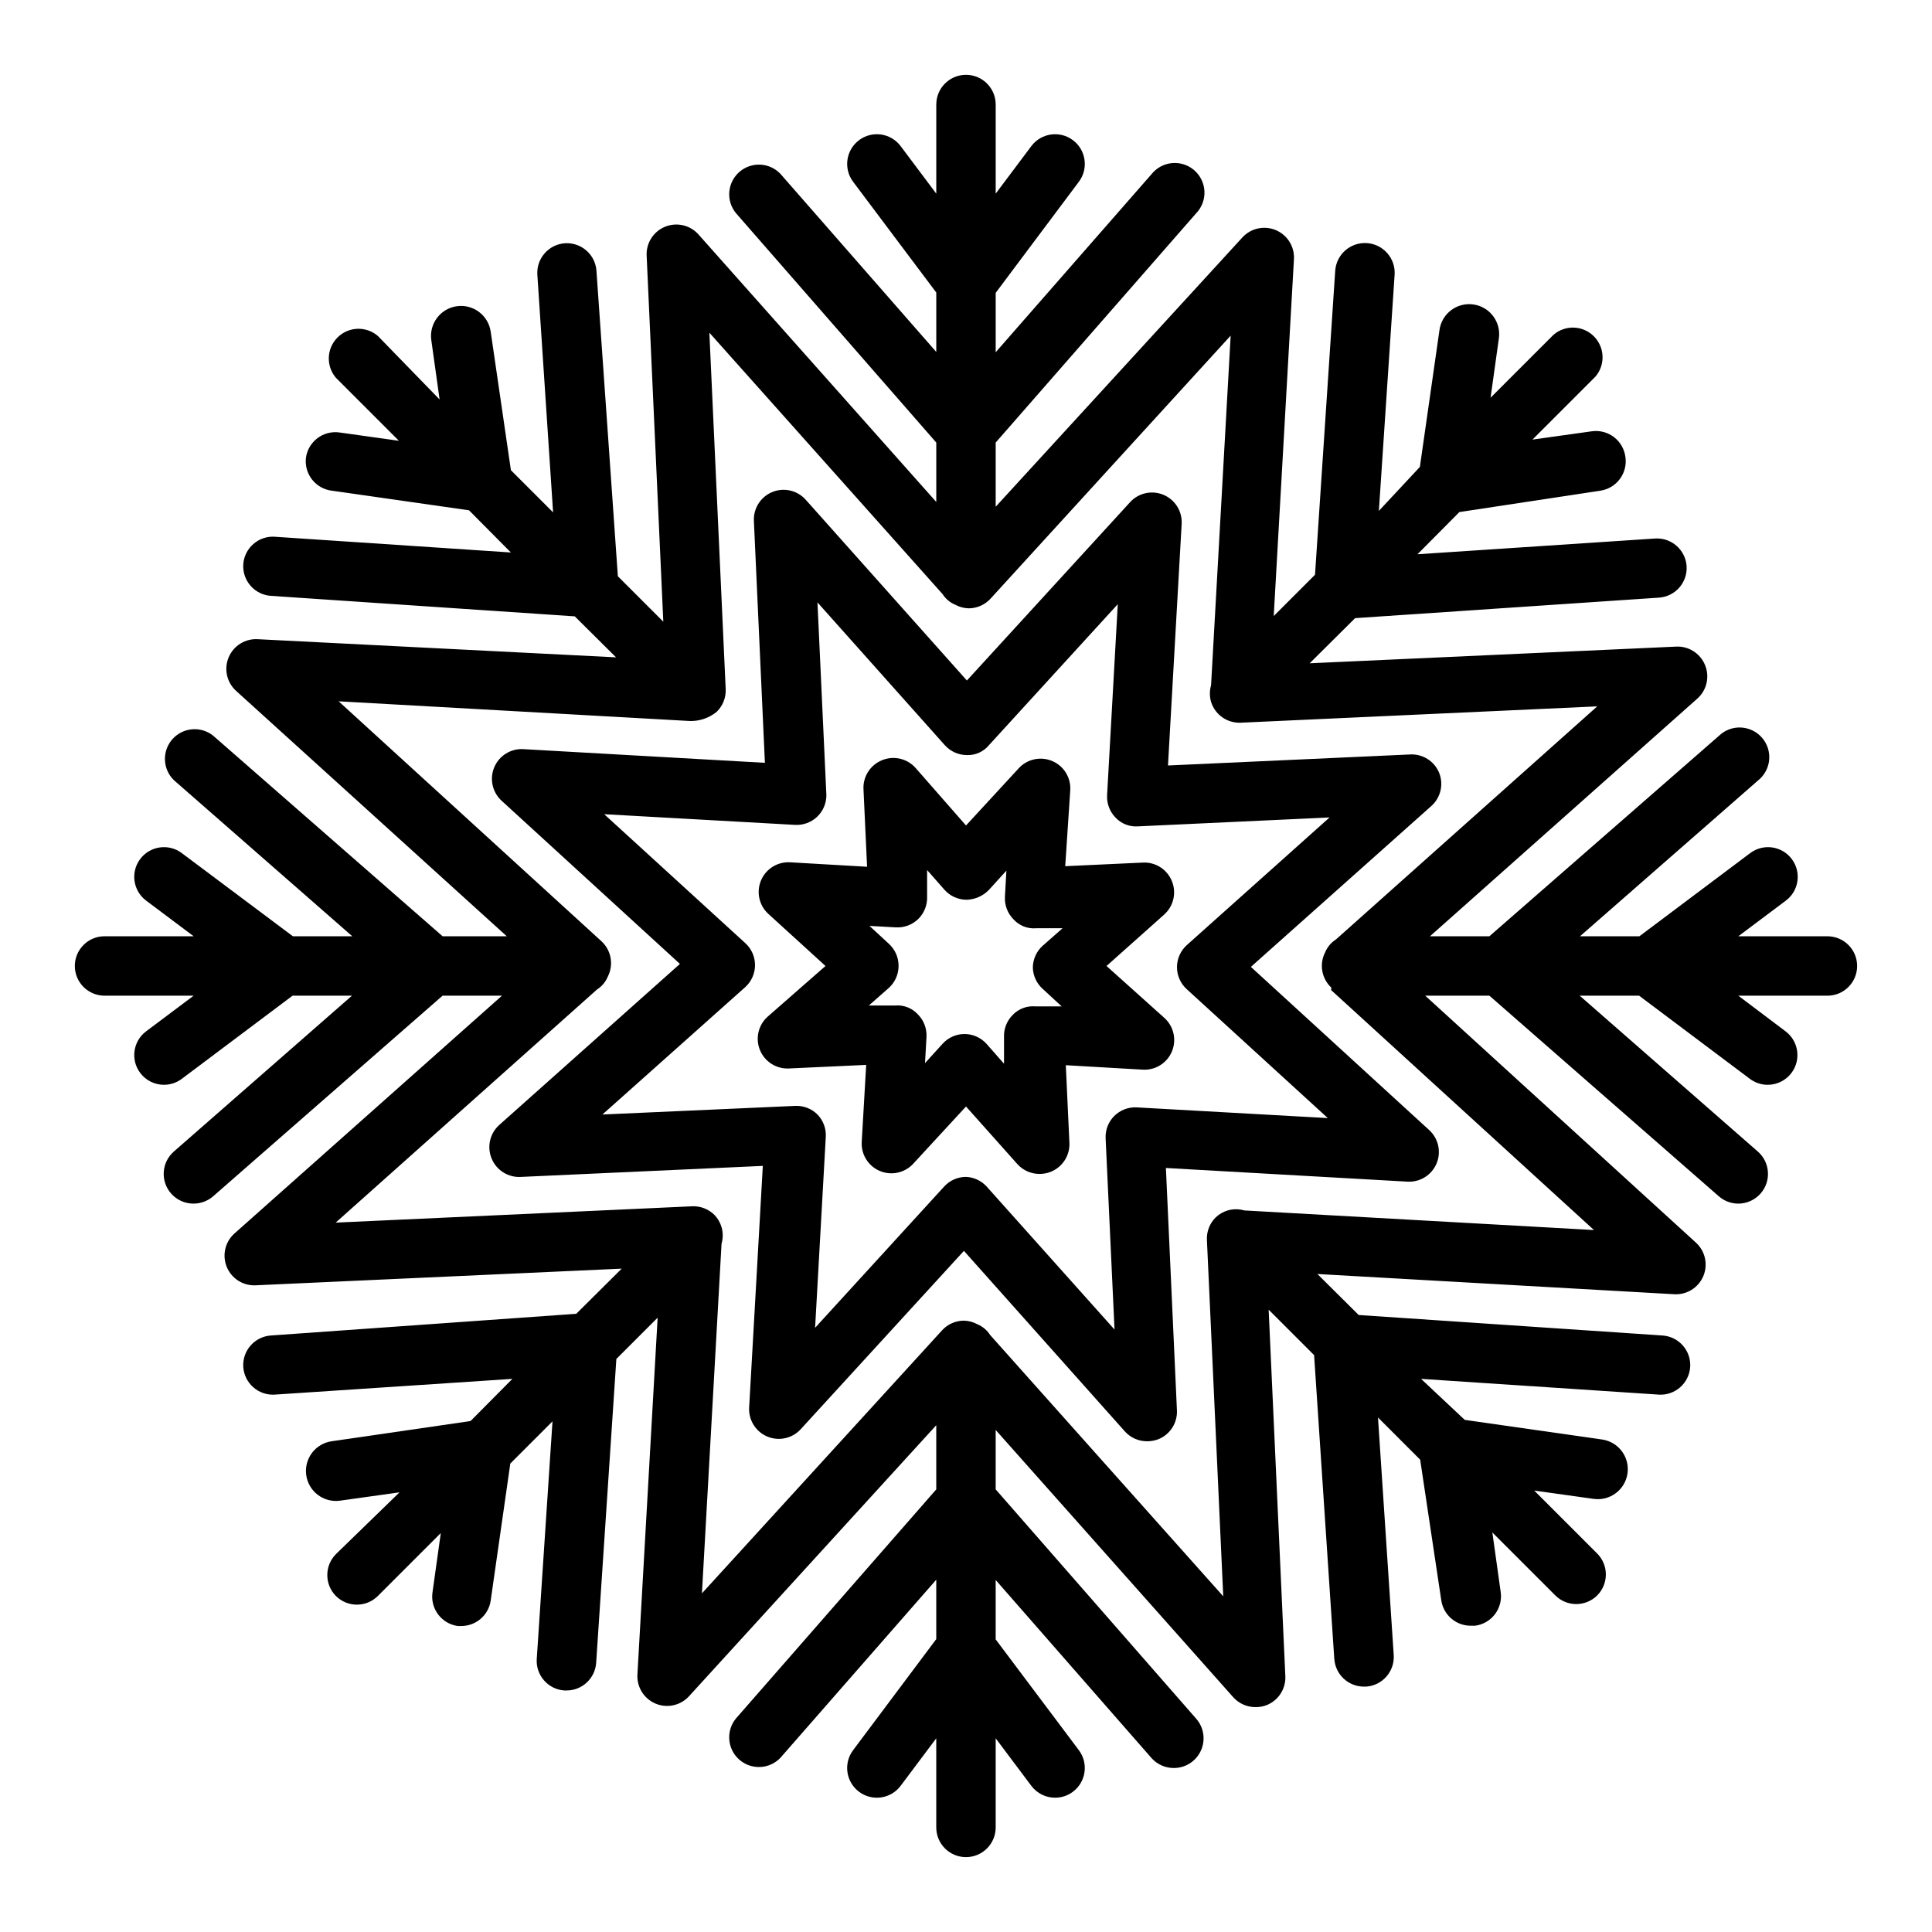
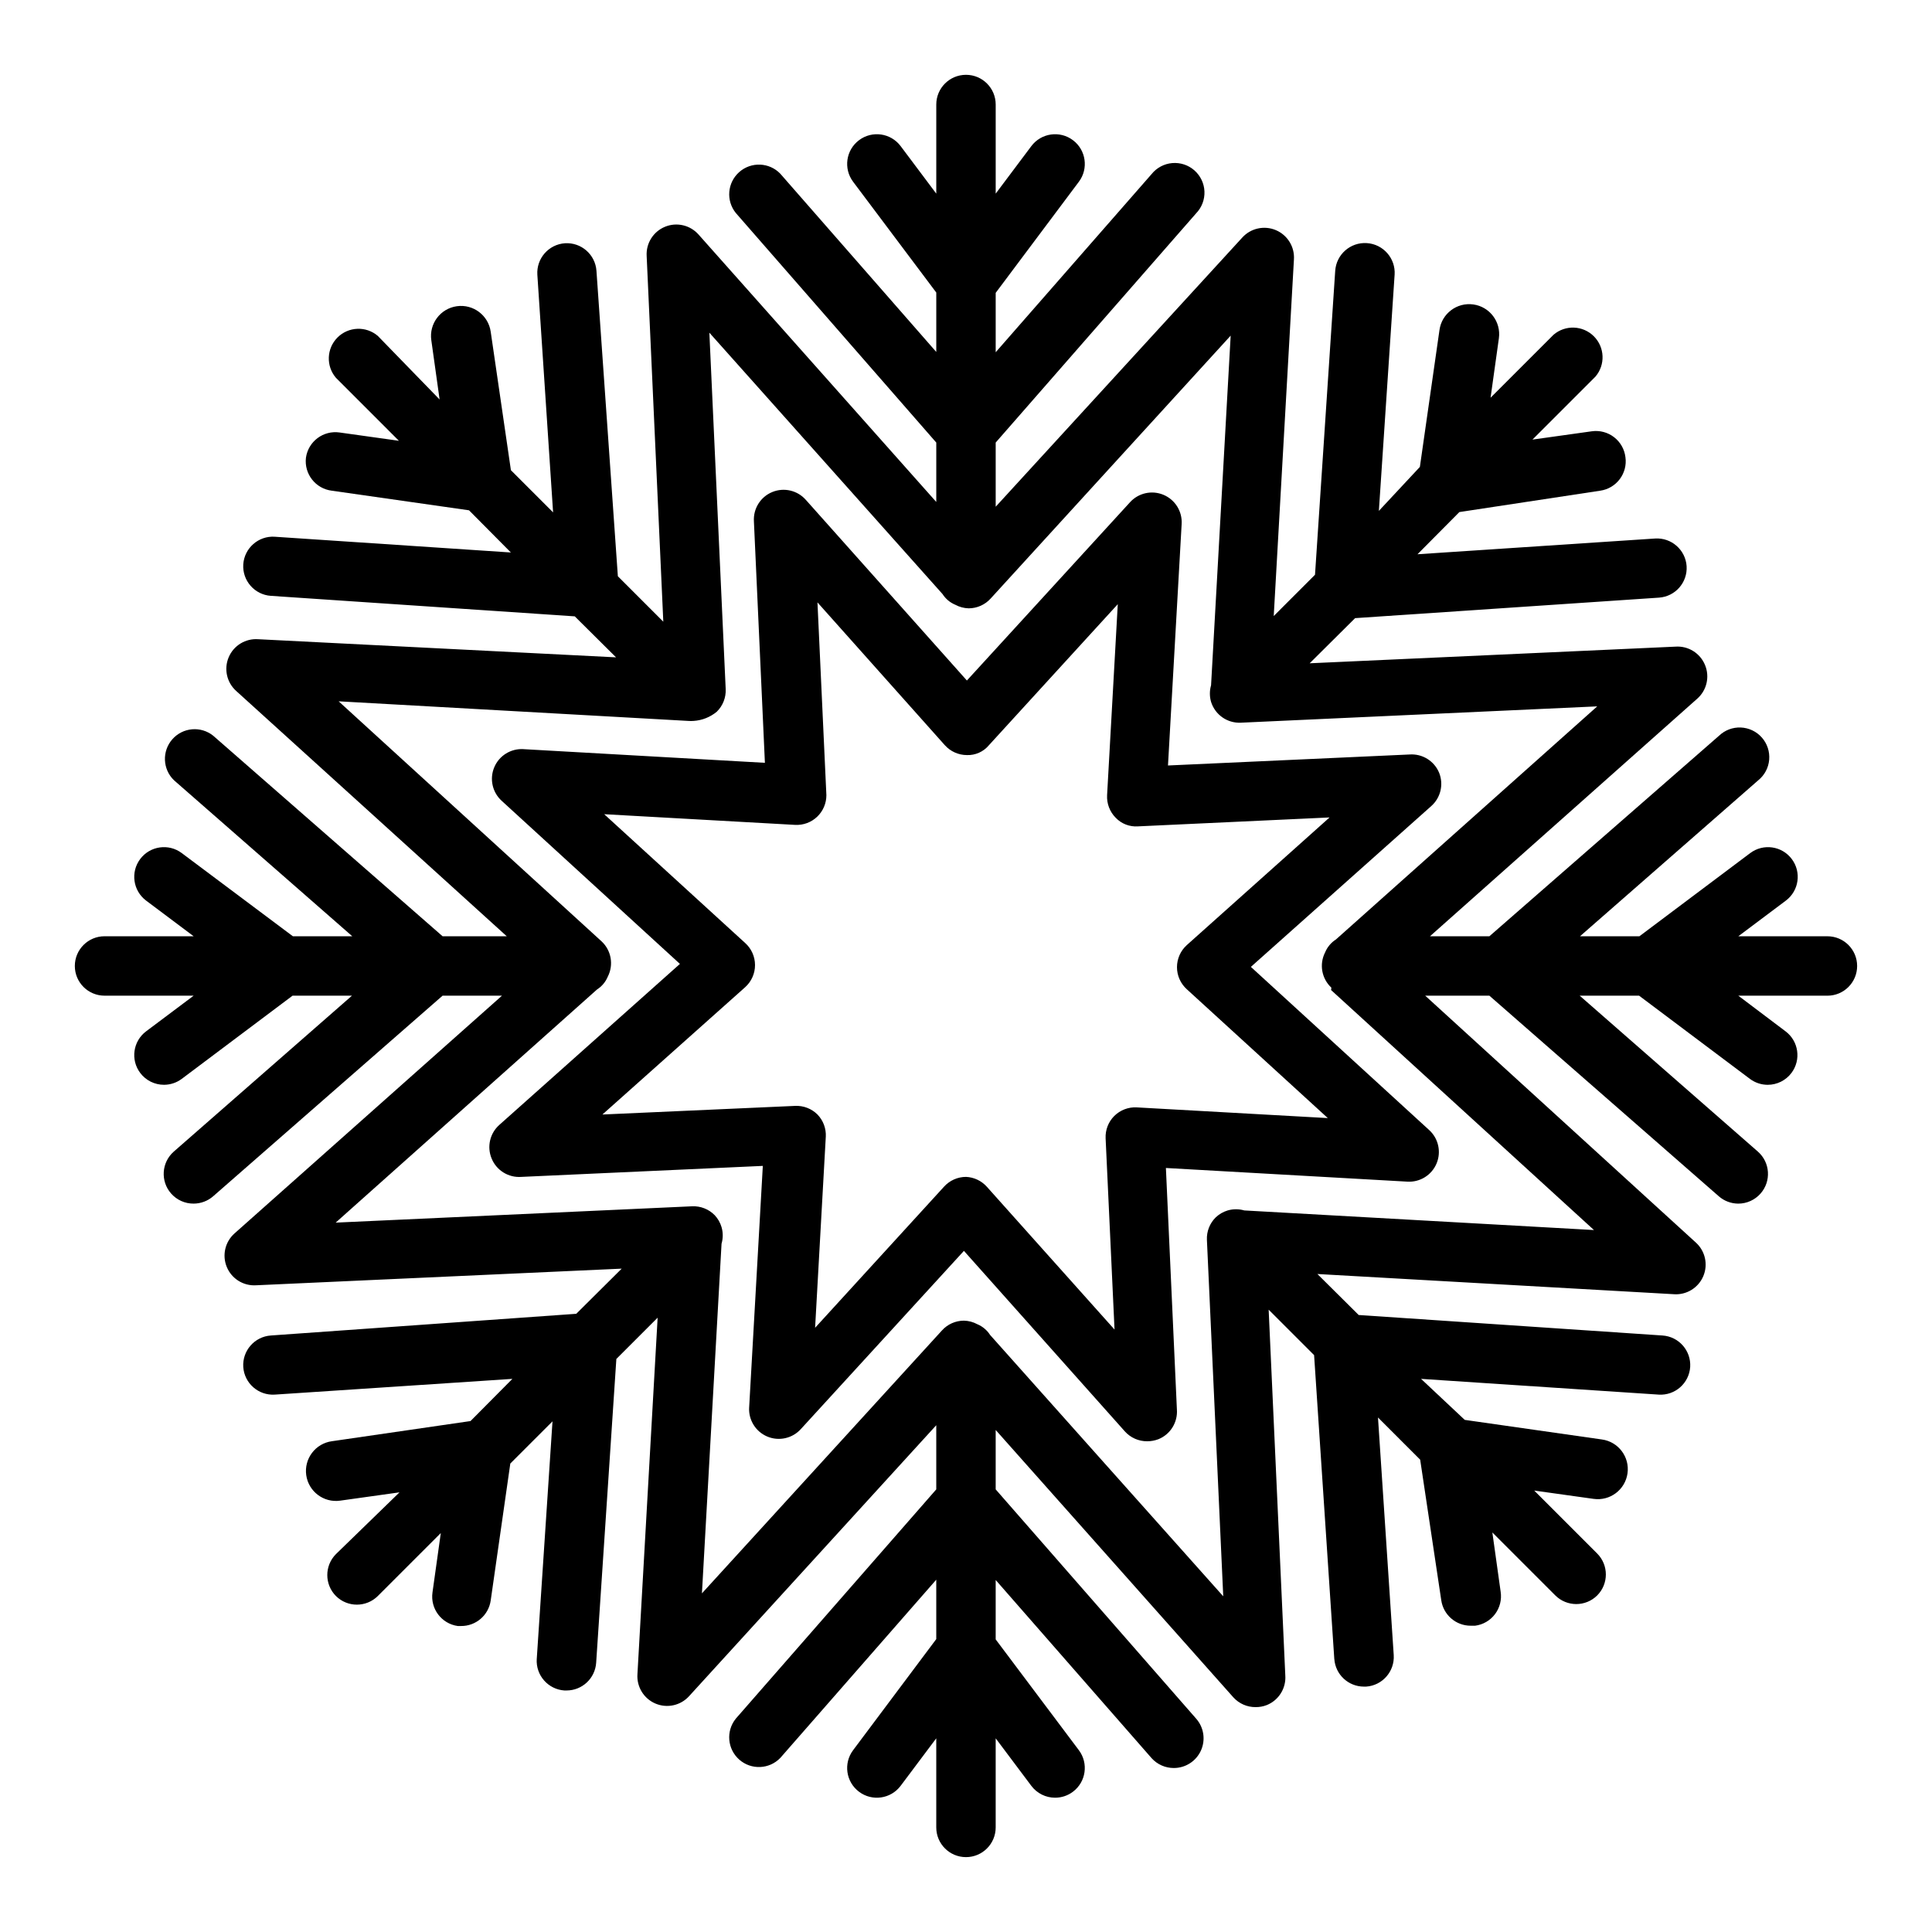
<svg xmlns="http://www.w3.org/2000/svg" fill="#000000" width="800px" height="800px" version="1.1" viewBox="144 144 512 512">
  <g>
    <path d="m525.4 348.83c-1.285-3.164-4.465-5.133-7.871-4.883l-64 2.914 3.621-64c0.199-3.336-1.73-6.434-4.812-7.727-3.082-1.293-6.644-0.5-8.883 1.98l-43.219 47.23-42.668-47.863v0.004c-2.219-2.531-5.801-3.371-8.91-2.09-3.113 1.277-5.066 4.398-4.863 7.758l2.914 64-64-3.621v-0.004c-3.336-0.195-6.434 1.734-7.727 4.812-1.293 3.082-0.5 6.644 1.977 8.887l47.23 43.219-47.863 42.668 0.004-0.004c-2.508 2.227-3.328 5.797-2.047 8.895 1.289 3.164 4.469 5.133 7.875 4.883l64-2.914-3.621 64h-0.004c-0.195 3.336 1.734 6.434 4.812 7.727 3.082 1.293 6.644 0.5 8.887-1.98l43.219-47.23 42.668 47.863-0.004-0.004c1.508 1.672 3.656 2.617 5.906 2.598 1.02 0.004 2.035-0.184 2.988-0.551 3.164-1.285 5.133-4.465 4.883-7.871l-2.914-64 64 3.621c3.336 0.199 6.434-1.73 7.727-4.812 1.293-3.082 0.5-6.644-1.98-8.883l-47.23-43.219 47.863-42.668h-0.004c2.441-2.199 3.254-5.68 2.047-8.734zm-66.914 45.656h0.004c-1.641 1.492-2.578 3.606-2.578 5.824s0.938 4.336 2.578 5.828l37.391 34.164-50.617-2.832v-0.004c-2.227-0.121-4.402 0.711-5.981 2.285-1.555 1.559-2.383 3.703-2.285 5.902l2.363 50.695-33.852-37.863c-1.414-1.57-3.398-2.508-5.508-2.598-2.223 0.004-4.34 0.949-5.828 2.598l-34.164 37.391 2.832-50.617h0.004c0.117-2.188-0.68-4.328-2.207-5.902-1.559-1.555-3.703-2.383-5.902-2.285l-51.09 2.285 37.863-33.77v-0.004c1.645-1.488 2.578-3.606 2.578-5.824s-0.934-4.332-2.578-5.824l-37.391-34.164 50.617 2.832c2.156 0.109 4.262-0.672 5.824-2.16 1.562-1.488 2.445-3.555 2.441-5.711l-2.363-51.09 33.77 37.863h0.004c1.488 1.652 3.602 2.594 5.824 2.598 2.238 0.082 4.391-0.875 5.824-2.598l34.164-37.391-2.832 50.617c-0.121 2.227 0.707 4.402 2.281 5.984 1.527 1.605 3.695 2.441 5.906 2.281l50.773-2.363z" />
-     <path d="m427.63 353.39c0.199-3.336-1.73-6.434-4.812-7.723-3.082-1.293-6.644-0.5-8.883 1.977l-13.934 15.117-13.383-15.273c-2.215-2.473-5.742-3.293-8.816-2.047-3.195 1.262-5.199 4.449-4.961 7.871l0.945 20.387-20.387-1.18h-0.004c-3.336-0.195-6.434 1.734-7.723 4.812-1.293 3.082-0.5 6.644 1.977 8.887l15.117 13.777-15.273 13.383c-2.531 2.219-3.371 5.801-2.09 8.91 1.281 3.113 4.398 5.066 7.758 4.863l20.387-0.945-1.18 20.387v0.004c-0.199 3.336 1.73 6.434 4.812 7.727 3.082 1.293 6.644 0.5 8.887-1.98l13.934-15.113 13.617 15.273v-0.004c1.508 1.672 3.656 2.617 5.902 2.598 1 0.004 1.988-0.184 2.914-0.551 3.191-1.262 5.199-4.445 4.961-7.871l-0.945-20.387 20.387 1.18c3.336 0.199 6.434-1.73 7.727-4.812 1.293-3.082 0.5-6.644-1.98-8.887l-15.348-13.773 15.273-13.617-0.004-0.004c2.508-2.227 3.328-5.797 2.047-8.895-1.289-3.16-4.465-5.133-7.871-4.879l-20.387 0.945zm-7.398 52.586 5.117 4.723h-7.008c-2.199-0.18-4.363 0.629-5.902 2.207-1.605 1.566-2.465 3.742-2.363 5.981v7.008l-4.644-5.273c-1.488-1.652-3.602-2.594-5.824-2.598-2.223 0.004-4.336 0.945-5.824 2.598l-4.644 5.117 0.395-7.008h-0.004c0.102-2.203-0.727-4.344-2.281-5.906-1.523-1.668-3.731-2.539-5.984-2.359h-7.008l5.273-4.644h0.004c1.648-1.488 2.594-3.606 2.598-5.824 0.016-2.25-0.93-4.398-2.598-5.906l-5.117-4.723 7.008 0.395c2.188 0.117 4.328-0.68 5.902-2.203 1.602-1.57 2.461-3.746 2.363-5.984v-7.008l4.644 5.273v0.004c1.488 1.648 3.602 2.59 5.824 2.598 2.231-0.066 4.348-1 5.902-2.598l4.644-5.117-0.395 7.008 0.004-0.004c-0.102 2.203 0.727 4.344 2.281 5.906 1.516 1.676 3.731 2.551 5.984 2.359h7.008l-5.273 4.644h-0.004c-1.648 1.488-2.594 3.606-2.598 5.828 0.07 2.098 0.977 4.082 2.519 5.508z" />
    <path d="m628.29 392.12h-23.617l12.594-9.445c3.481-2.609 4.184-7.543 1.574-11.02-2.609-3.481-7.543-4.184-11.02-1.574l-29.363 22.039h-15.742l47.23-41.328c1.672-1.344 2.723-3.316 2.906-5.457 0.184-2.141-0.516-4.262-1.934-5.871-1.418-1.613-3.434-2.574-5.582-2.668-2.144-0.09-4.234 0.703-5.781 2.191l-60.852 53.133h-15.742l70.848-62.977c2.508-2.227 3.328-5.797 2.047-8.895-1.289-3.16-4.469-5.133-7.871-4.879l-96.906 4.41 12.043-11.965 80.531-5.434c4.32-0.297 7.59-4.023 7.32-8.344-0.293-4.32-4.023-7.594-8.344-7.324l-62.977 4.172 11.098-11.18 37.316-5.664c4.305-0.609 7.301-4.594 6.691-8.895-0.254-2.098-1.34-4.004-3.012-5.289-1.672-1.289-3.793-1.852-5.883-1.562l-15.742 2.203 16.688-16.688c2.672-3.121 2.492-7.777-0.414-10.688-2.91-2.906-7.562-3.086-10.688-0.41l-16.688 16.688 2.203-15.742c0.609-4.348-2.422-8.367-6.769-8.977s-8.367 2.422-8.973 6.769l-5.195 36.289-10.867 11.652 4.172-62.582h0.004c0.281-4.348-3.016-8.102-7.363-8.383-4.348-0.285-8.102 3.012-8.383 7.359l-5.352 80.531-10.941 10.941 5.352-94.465c0.234-3.348-1.68-6.481-4.773-7.797-3.09-1.312-6.676-0.52-8.926 1.973l-65.336 71.32v-17.004l53.137-60.773c1.488-1.547 2.277-3.637 2.188-5.781-0.09-2.144-1.055-4.16-2.664-5.578-1.613-1.422-3.734-2.117-5.875-1.934-2.141 0.184-4.109 1.23-5.457 2.902l-41.328 47.23v-15.742l22.043-29.441c2.606-3.477 1.902-8.41-1.578-11.02-3.477-2.609-8.41-1.902-11.02 1.574l-9.445 12.594v-23.613c0-4.348-3.523-7.875-7.871-7.875s-7.875 3.527-7.875 7.875v23.613l-9.445-12.594c-2.609-3.477-7.543-4.184-11.02-1.574-3.481 2.609-4.184 7.543-1.574 11.02l22.039 29.363v15.742l-41.328-47.23c-2.918-3.039-7.711-3.238-10.875-0.457-3.164 2.785-3.574 7.566-0.93 10.848l53.133 60.852v15.742l-62.977-70.848c-2.219-2.527-5.801-3.367-8.91-2.086-3.113 1.277-5.066 4.394-4.863 7.754l4.41 96.906-12.043-12.043-5.672-80.926c-0.293-4.32-4.023-7.59-8.344-7.32-4.32 0.293-7.59 4.023-7.32 8.344l4.172 62.977-11.18-11.18-5.352-36.684c-0.609-4.348-4.629-7.379-8.977-6.769-4.348 0.609-7.375 4.629-6.769 8.977l2.203 15.742-16.371-16.848c-3.125-2.672-7.781-2.492-10.688 0.414s-3.086 7.562-0.414 10.688l16.688 16.688-15.742-2.203c-4.305-0.609-8.285 2.387-8.895 6.691-0.508 4.301 2.551 8.203 6.848 8.738l36.367 5.195 11.098 11.18-62.582-4.172 0.004-0.004c-4.32-0.27-8.051 3.004-8.344 7.324-0.27 4.32 3 8.047 7.32 8.344l80.531 5.434 10.941 10.863-94.859-4.805c-3.348-0.234-6.481 1.68-7.793 4.773-1.316 3.09-0.523 6.676 1.969 8.926l71.715 65.02h-17.004l-60.773-53.133c-3.281-2.644-8.062-2.234-10.844 0.93-2.785 3.164-2.586 7.957 0.453 10.875l47.23 41.328h-15.742l-29.441-22.039c-3.477-2.609-8.41-1.906-11.02 1.574-2.609 3.477-1.902 8.41 1.574 11.02l12.594 9.445h-23.613c-4.348 0-7.875 3.527-7.875 7.875s3.527 7.871 7.875 7.871h23.613l-12.594 9.445c-3.477 2.609-4.184 7.543-1.574 11.02 1.488 1.984 3.82 3.152 6.297 3.152 1.703 0 3.363-0.555 4.723-1.574l29.363-22.043h15.742l-47.23 41.328c-3.254 2.871-3.574 7.836-0.707 11.098 1.512 1.723 3.695 2.699 5.981 2.68 1.914-0.004 3.762-0.703 5.195-1.969l60.773-53.137h15.742l-70.848 62.977c-2.527 2.219-3.367 5.801-2.086 8.914 1.277 3.109 4.394 5.066 7.754 4.859l96.906-4.41-12.043 11.965-80.926 5.75c-4.32 0.297-7.59 4.023-7.32 8.344 0.293 4.32 4.023 7.594 8.344 7.324l62.977-4.172-11.098 11.18-36.766 5.348c-2.086 0.293-3.973 1.402-5.242 3.086s-1.82 3.801-1.527 5.891c0.609 4.348 4.629 7.379 8.977 6.769l15.742-2.203-16.848 16.371c-3.051 3.07-3.051 8.031 0 11.102 3.07 3.051 8.031 3.051 11.102 0l16.688-16.688-2.203 15.742c-0.609 4.305 2.387 8.285 6.691 8.895h0.867c3.949 0.039 7.316-2.856 7.871-6.769l5.195-36.289 11.18-11.18-4.172 62.977h-0.004c-0.27 4.32 3.004 8.051 7.324 8.344h0.551c4.141 0.012 7.582-3.188 7.871-7.32l5.352-80.531 10.941-10.941-5.352 94.465c-0.234 3.352 1.68 6.481 4.773 7.797 3.09 1.312 6.676 0.523 8.926-1.973l65.492-71.793v17.004l-53.137 60.773h0.004c-2.644 3.281-2.234 8.062 0.93 10.848 3.164 2.781 7.957 2.582 10.875-0.457l41.328-47.23v15.742l-22.039 29.441c-2.609 3.477-1.906 8.41 1.574 11.02 3.477 2.609 8.41 1.906 11.02-1.574l9.445-12.594v23.617c0 4.348 3.527 7.871 7.875 7.871s7.871-3.523 7.871-7.871v-23.617l9.445 12.594c1.488 1.984 3.82 3.148 6.297 3.148 1.703 0 3.363-0.551 4.723-1.574 3.481-2.609 4.184-7.543 1.578-11.02l-22.043-29.363v-15.742l41.328 47.23c1.508 1.668 3.656 2.613 5.902 2.598 3.09-0.004 5.894-1.816 7.164-4.629 1.273-2.816 0.781-6.117-1.258-8.438l-53.137-60.773v-15.742l62.977 70.848c1.504 1.668 3.656 2.613 5.902 2.598 1.023 0.012 2.039-0.176 2.992-0.551 3.16-1.289 5.133-4.469 4.879-7.871l-4.41-96.906 12.043 12.043 5.352 80.531h0.008c0.289 4.133 3.731 7.332 7.871 7.32h0.551c4.32-0.293 7.59-4.023 7.32-8.344l-4.172-62.977 11.18 11.18 5.586 37.234c0.555 3.914 3.922 6.809 7.875 6.769h1.102c2.098-0.273 3.996-1.379 5.269-3.066 1.273-1.688 1.812-3.816 1.5-5.906l-2.203-15.742 16.688 16.688c3.07 3.051 8.027 3.051 11.098 0 3.055-3.074 3.055-8.031 0-11.102l-16.688-16.688 15.742 2.203h0.004c4.348 0.609 8.363-2.422 8.973-6.769s-2.422-8.367-6.769-8.973l-36.367-5.195-11.574-10.867 62.977 4.172v0.004c4.32 0.27 8.051-3.004 8.344-7.324 0.27-4.32-3-8.047-7.32-8.344l-80.531-5.434-10.941-10.863 94.465 5.352v0.004c3.348 0.234 6.481-1.68 7.797-4.773 1.312-3.09 0.52-6.676-1.973-8.926l-71.715-65.414h17.004l60.773 53.137c1.434 1.266 3.281 1.965 5.195 1.969 2.262-0.004 4.41-0.98 5.902-2.68 2.867-3.262 2.551-8.227-0.707-11.098l-47.23-41.328h15.742l29.363 22.043c1.363 1.02 3.019 1.574 4.723 1.574 2.477 0 4.809-1.168 6.297-3.152 2.609-3.477 1.902-8.41-1.574-11.02l-12.516-9.445h23.617c4.348 0 7.871-3.523 7.871-7.871s-3.523-7.875-7.871-7.875zm-131.54 14.25 69.668 63.605-92.652-5.195h-0.004c-1.438-0.418-2.969-0.418-4.406 0-1.176 0.352-2.254 0.969-3.148 1.812-1.605 1.566-2.465 3.742-2.363 5.981l4.328 94.465-61.797-69.273h0.004c-0.812-1.266-1.996-2.258-3.387-2.836-1.09-0.586-2.301-0.91-3.539-0.941-2.223 0.004-4.34 0.945-5.828 2.598l-63.605 69.668 5.195-92.652v-0.004c0.422-1.438 0.422-2.969 0-4.406-0.348-1.18-0.969-2.258-1.809-3.152-1.566-1.602-3.746-2.461-5.984-2.359l-94.465 4.328 69.273-61.797v0.004c1.27-0.816 2.258-1.996 2.836-3.387 1.609-3.141 0.934-6.969-1.652-9.367l-69.668-63.605 92.652 5.195c0.473 0.035 0.945 0.035 1.418 0 2.254-0.145 4.402-1 6.141-2.441 1.602-1.566 2.461-3.742 2.359-5.981l-4.328-94.465 61.797 69.273c0.812 1.266 1.992 2.254 3.383 2.832 1.09 0.59 2.305 0.914 3.543 0.945 2.223-0.004 4.336-0.949 5.824-2.598l63.605-69.668-5.195 92.652v0.004c-0.418 1.438-0.418 2.969 0 4.406 1.07 3.41 4.301 5.676 7.875 5.512l94.465-4.328-69.273 61.797-0.004-0.004c-1.266 0.812-2.254 1.996-2.832 3.387-1.613 3.137-0.938 6.969 1.652 9.367z" />
  </g>
</svg>